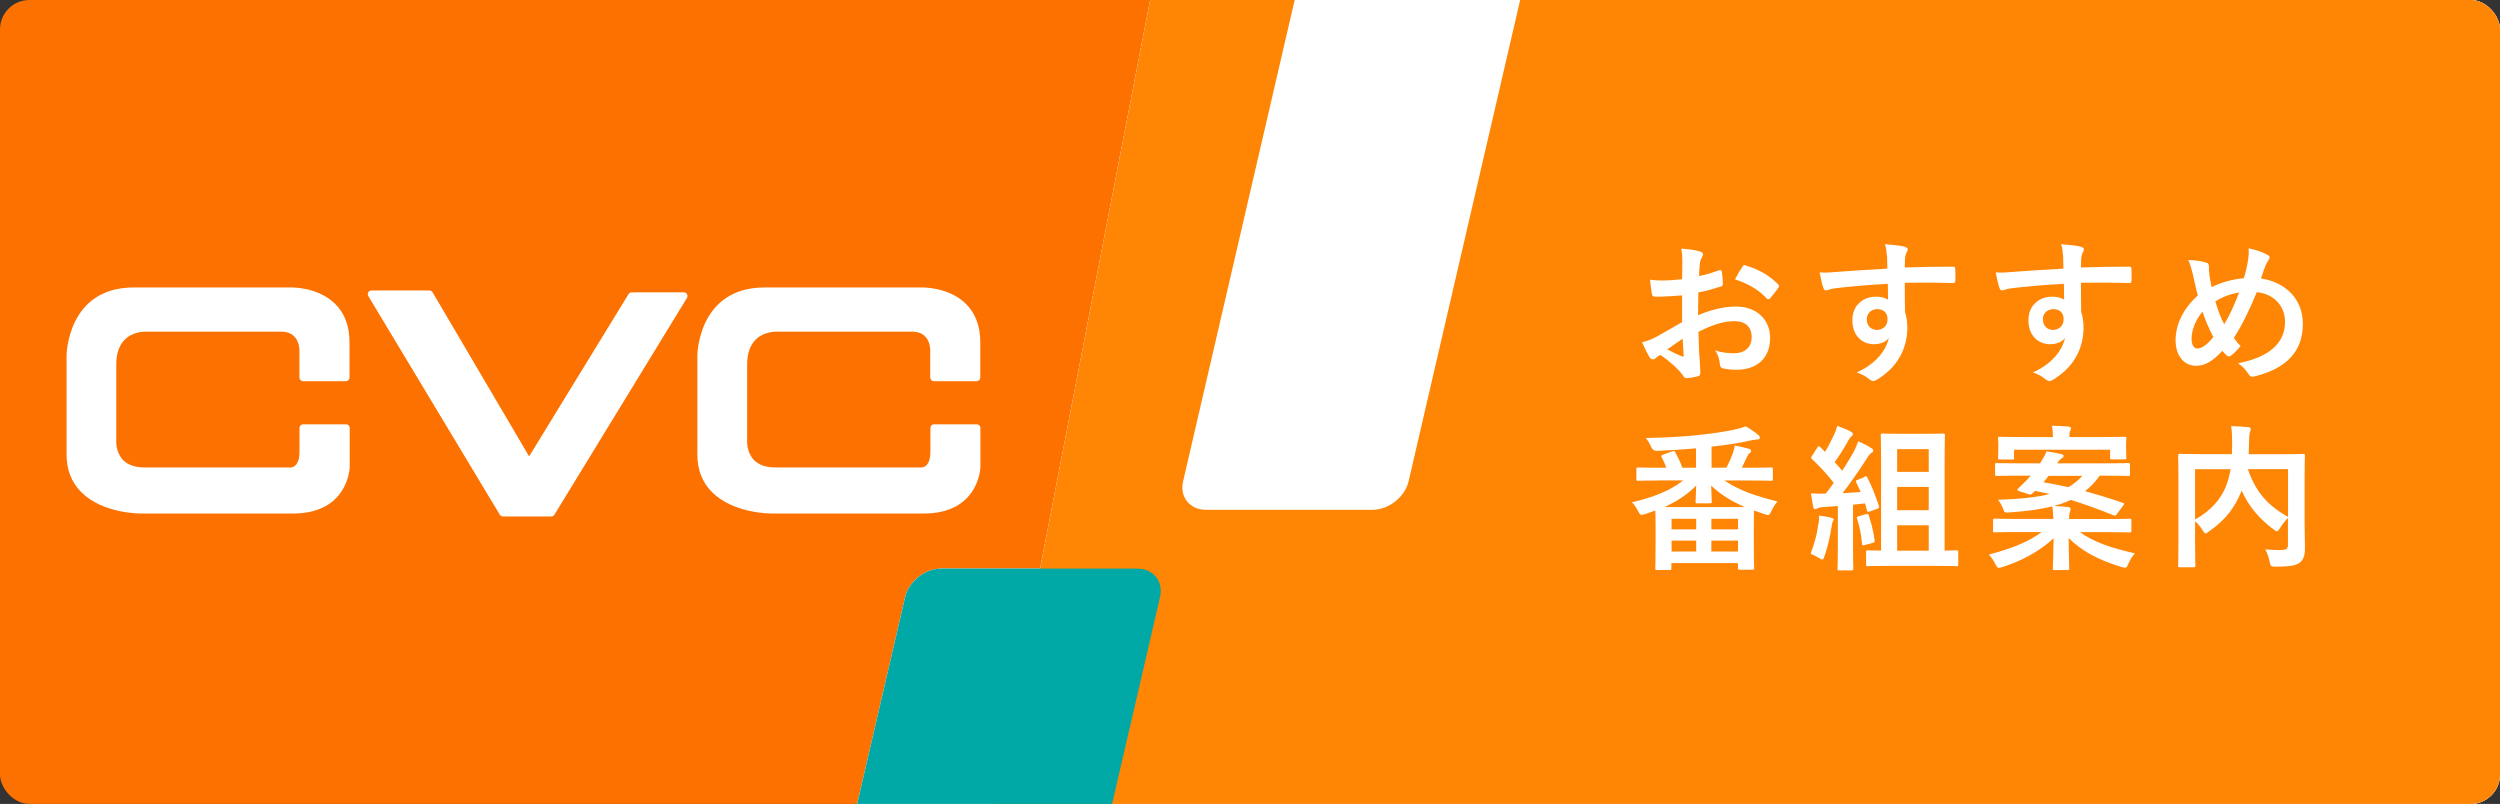
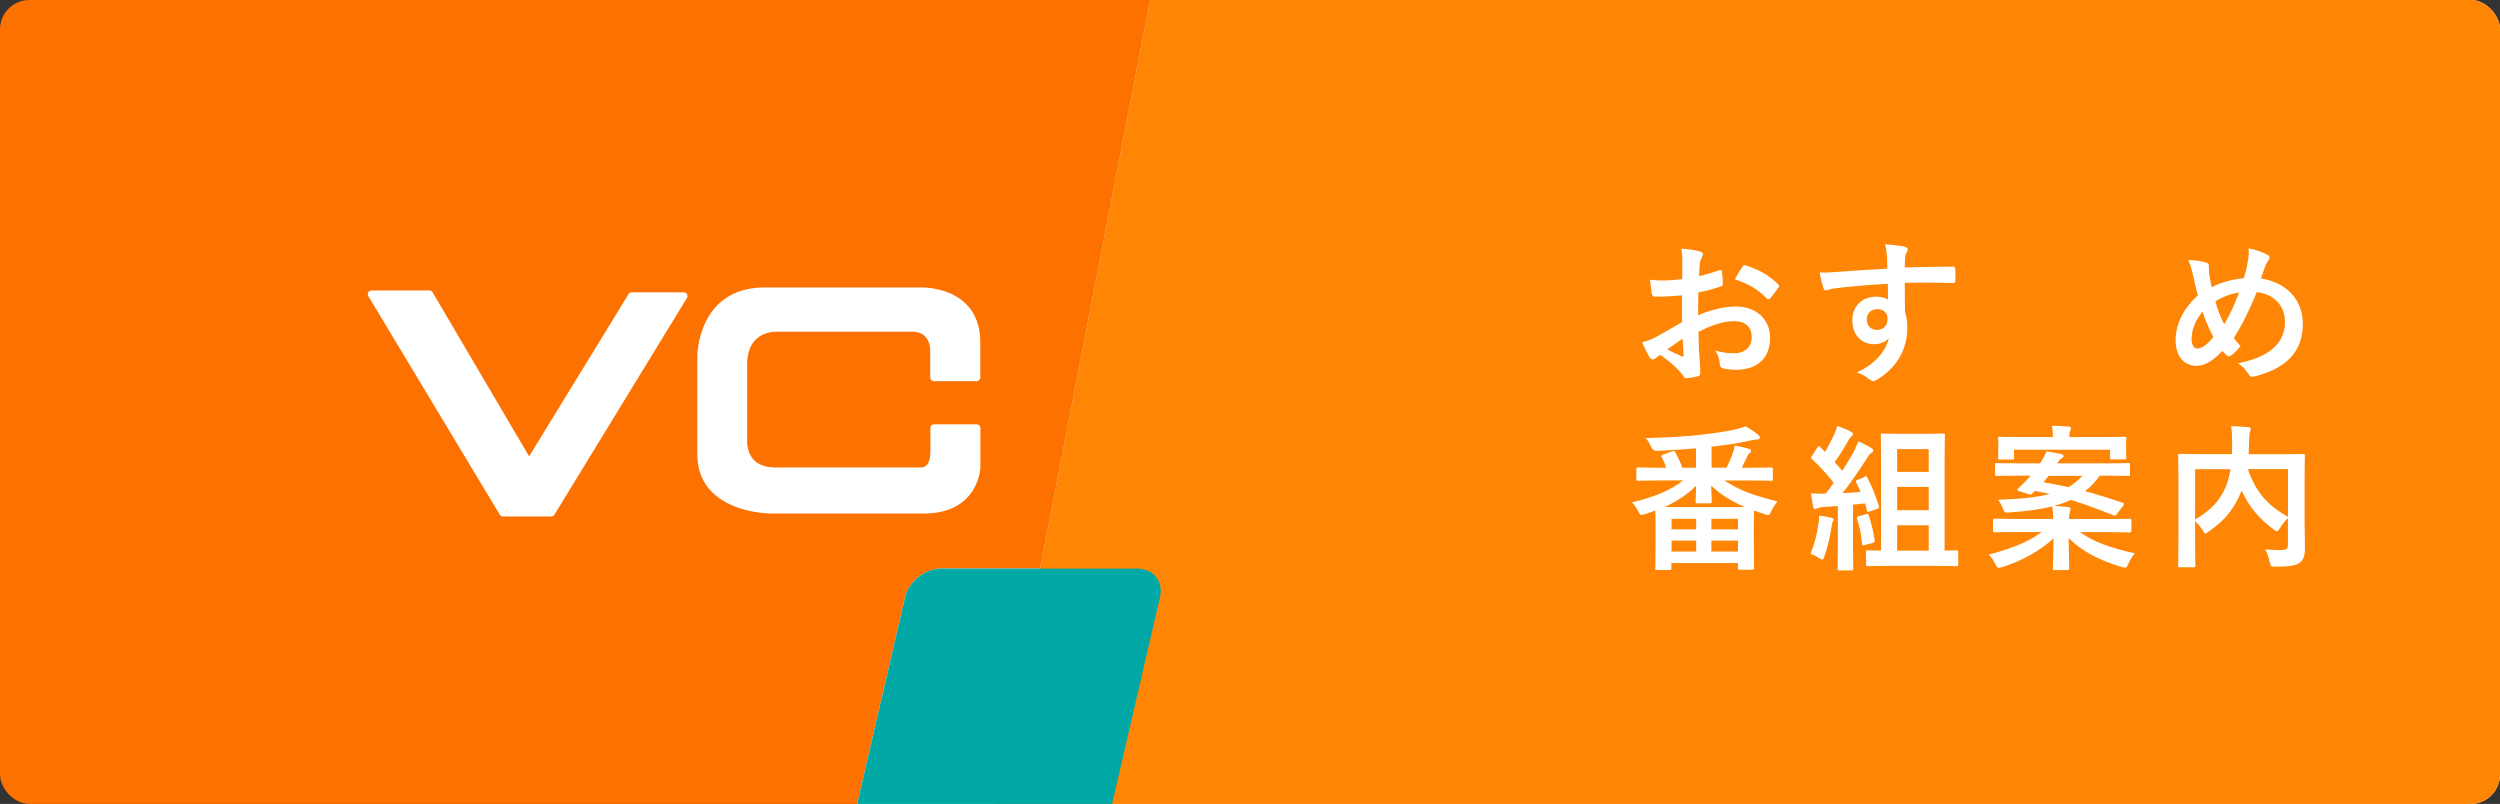
<svg xmlns="http://www.w3.org/2000/svg" id="_レイヤー_2" viewBox="0 0 255 82">
  <rect x="0" y="0" width="255" height="82" fill="#333333" stroke="none" />
  <defs>
    <clipPath id="clippath">
      <rect width="255" height="82" rx="3" ry="3" style="fill:none; stroke-width:0px;" />
    </clipPath>
    <clipPath id="clippath-1">
      <rect width="255" height="82" rx="3" ry="3" style="fill:none; stroke-width:0px;" />
    </clipPath>
  </defs>
  <g id="_レイヤー_1-2">
    <rect width="255" height="82" rx="3" ry="3" style="fill:#fd7100; stroke-width:0px;" />
    <g style="clip-path:url(#clippath);">
      <path d="m268,83c0,1.65-1.35,2.99-3,2.99l-161.17-.8c-1.65,0-2.74-1.34-2.43-2.96L118.26-4.88c.31-1.62,1.92-2.94,3.57-2.93l143.17.79c1.65,0,3,1.37,3,3.02v87Z" style="fill:#ddd; stroke-width:0px;" />
-       <path d="m268,83c0,1.65-1.35,2.99-3,2.99l-161.17-.8c-1.65,0-2.74-1.34-2.43-2.96L118.26-4.88c.31-1.62,1.92-2.94,3.57-2.93l143.17.79c1.65,0,3,1.37,3,3.02v87Z" style="fill:#ddd; stroke-width:0px;" />
-       <path d="m143.68,49.08c-.37,1.61-2.03,2.92-3.68,2.92h-17c-1.65,0-2.7-1.32-2.32-2.92l14.64-63.16c.37-1.61,2.03-2.92,3.68-2.92h17c1.65,0,2.7,1.32,2.32,2.92l-14.64,63.16Z" style="fill:#ddd; stroke-width:0px;" />
      <path d="m143.68,49.08c-.37,1.61-2.03,2.92-3.68,2.92h-17c-1.65,0-2.7-1.32-2.32-2.92l14.64-63.16c.37-1.61,2.03-2.92,3.68-2.92h17c1.65,0,2.7,1.32,2.32,2.92l-14.64,63.16Z" style="fill:#ddd; stroke-width:0px;" />
      <path d="m103.68,124.08c-.37,1.61-2.03,2.92-3.68,2.92h-20c-1.65,0-2.7-1.32-2.32-2.92l14.64-63.16c.37-1.61,2.03-2.92,3.68-2.92h20c1.65,0,2.7,1.32,2.32,2.92l-14.64,63.16Z" style="fill:#ddd; stroke-width:0px;" />
      <path d="m103.68,124.08c-.37,1.61-2.03,2.92-3.68,2.92h-20c-1.65,0-2.7-1.32-2.32-2.92l14.64-63.16c.37-1.61,2.03-2.92,3.68-2.92h20c1.65,0,2.7,1.32,2.32,2.92l-14.64,63.16Z" style="fill:#ddd; stroke-width:0px;" />
    </g>
    <g style="clip-path:url(#clippath-1);">
      <path d="m268,83c0,1.65-1.35,2.99-3,2.99l-161.17-.8c-1.65,0-2.74-1.34-2.43-2.96L118.26-4.88c.31-1.62,1.92-2.94,3.57-2.93l143.17.79c1.65,0,3,1.37,3,3.02v87Z" style="fill:#ff8504; stroke-width:0px;" />
-       <path d="m143.68,49.08c-.37,1.61-2.03,2.92-3.68,2.92h-17c-1.65,0-2.7-1.32-2.32-2.92l14.64-63.16c.37-1.61,2.03-2.92,3.68-2.92h17c1.65,0,2.7,1.32,2.32,2.92l-14.64,63.16Z" style="fill:#fff; stroke-width:0px;" />
      <path d="m103.68,124.08c-.37,1.61-2.03,2.92-3.68,2.92h-20c-1.65,0-2.7-1.32-2.32-2.92l14.64-63.16c.37-1.61,2.03-2.92,3.68-2.92h20c1.65,0,2.7,1.32,2.32,2.92l-14.64,63.16Z" style="fill:#00a8a6; stroke-width:0px;" />
    </g>
    <g id="_戸建住宅にお住まいの方_">
      <g style="isolation:isolate;">
        <path d="m171.55,30.13c-.8.06-1.62.13-2.69.13-.27,0-.35-.1-.38-.34-.05-.3-.11-.83-.18-1.39.42.06.83.08,1.25.08.67,0,1.36-.06,2.03-.13,0-.53.02-1.14.02-1.82,0-.42-.02-.88-.11-1.3.8.05,1.47.16,1.9.29.19.05.32.16.32.3,0,.06-.03.14-.1.26-.11.21-.19.42-.22.62-.05.42-.06.82-.08,1.33.7-.14,1.36-.35,2.05-.59.14-.05.26-.02.27.14.06.4.1.83.1,1.25,0,.16-.05.21-.21.26-1.06.34-1.33.42-2.29.61-.02.77-.02,1.55-.03,2.32,1.5-.64,2.91-.9,3.94-.88,1.99.02,3.41,1.28,3.41,3.2,0,2.05-1.31,3.25-3.47,3.25-.46,0-.98-.06-1.31-.14-.26-.06-.35-.22-.35-.48-.03-.35-.14-.9-.48-1.36.77.26,1.41.29,2,.29.9,0,1.73-.51,1.73-1.65,0-1.04-.64-1.62-1.76-1.62-.91,0-2.02.24-3.67,1.09.02.67.03,1.22.06,1.92.05.7.13,1.71.13,2.08,0,.22.03.46-.24.53-.35.1-.86.18-1.18.19-.18.02-.24-.11-.38-.32-.43-.59-1.26-1.36-2.27-2.05-.18.1-.37.22-.51.35-.08.08-.19.11-.27.11-.13,0-.26-.1-.35-.26-.18-.29-.5-.96-.74-1.49.42-.1.94-.27,1.47-.56.69-.38,1.44-.82,2.61-1.49v-2.74Zm-1.49,5.51c.45.24.99.51,1.51.72.13.03.18.02.16-.13-.03-.42-.06-1.15-.1-1.68-.45.3-.99.67-1.57,1.09Zm7.65-8.4c.11-.18.16-.22.27-.19,1.47.43,2.56,1.1,3.39,1.95.06.06.1.11.1.16s-.03.1-.06.16c-.21.32-.62.82-.87,1.14-.05.06-.27.08-.32,0-.85-.94-1.97-1.54-3.25-1.97.21-.43.46-.85.74-1.25Z" style="fill:#fff; stroke-width:0px;" />
        <path d="m192.46,26.08c-.03-.46-.06-.69-.19-1.17.72.05,1.49.14,1.87.22.27.05.45.16.45.3,0,.13-.05.21-.14.37-.05.1-.1.26-.13.46-.02.21-.02.42-.03,1.02,1.73-.06,3.38-.08,4.91-.08.19,0,.22.03.24.24.02.4.02.82,0,1.22,0,.18-.08.22-.27.21-1.66-.05-3.22-.05-4.88-.03,0,.98,0,2,.02,2.98.16.43.24,1.06.24,1.58,0,1.86-.75,3.79-2.85,5.17-.27.18-.48.3-.62.3s-.32-.11-.48-.24c-.37-.3-.8-.51-1.22-.64,1.87-.83,2.99-2.18,3.28-3.52-.32.46-.98.64-1.5.64-1.26,0-2.22-.91-2.22-2.45s1.12-2.4,2.42-2.4c.48,0,.96.1,1.22.32,0-.56-.02-1.1-.02-1.63-2.02.11-4.27.3-5.54.48-.35.05-.61.19-.75.19-.16,0-.22-.06-.27-.22-.13-.32-.27-.96-.4-1.62.59.06,1.11,0,1.95-.06.98-.08,3.04-.21,4.96-.32-.02-.5-.02-.9-.03-1.33Zm-2.05,6.48c0,.7.45,1.09,1.03,1.09s1.09-.37,1.09-1.1c0-.66-.42-1.02-1.06-1.02-.5,0-1.06.34-1.06,1.04Z" style="fill:#fff; stroke-width:0px;" />
-         <path d="m210.43,26.08c-.03-.46-.06-.69-.19-1.17.72.05,1.49.14,1.87.22.27.05.45.16.45.3,0,.13-.05.21-.14.37-.05.1-.1.26-.13.46-.02.21-.02.42-.03,1.02,1.73-.06,3.38-.08,4.91-.08.19,0,.22.03.24.24.02.4.02.82,0,1.22,0,.18-.08.22-.27.21-1.67-.05-3.22-.05-4.88-.03,0,.98,0,2,.02,2.98.16.43.24,1.06.24,1.58,0,1.86-.75,3.79-2.85,5.17-.27.18-.48.3-.62.3s-.32-.11-.48-.24c-.37-.3-.8-.51-1.22-.64,1.87-.83,2.99-2.18,3.28-3.52-.32.46-.98.64-1.5.64-1.27,0-2.23-.91-2.23-2.45s1.12-2.4,2.42-2.4c.48,0,.96.1,1.22.32,0-.56-.02-1.1-.02-1.63-2.02.11-4.27.3-5.54.48-.35.05-.61.19-.75.19-.16,0-.22-.06-.27-.22-.13-.32-.27-.96-.4-1.62.59.06,1.1,0,1.95-.06.98-.08,3.04-.21,4.96-.32-.02-.5-.02-.9-.03-1.33Zm-2.05,6.48c0,.7.45,1.09,1.02,1.09s1.09-.37,1.09-1.1c0-.66-.42-1.02-1.06-1.02-.5,0-1.06.34-1.06,1.04Z" style="fill:#fff; stroke-width:0px;" />
        <path d="m229.32,26.42c.05-.35.08-.74.03-1.09.8.16,1.42.38,1.89.64.18.08.26.18.26.29,0,.08-.05.18-.11.27-.14.21-.22.35-.32.59-.1.26-.24.64-.45,1.28,2.53.4,4.27,2.1,4.27,4.64,0,2.85-1.73,4.56-4.91,5.35-.35.08-.46.03-.66-.27-.24-.38-.61-.8-1.04-1.06,2.18-.45,4.79-1.44,4.79-4.23,0-1.62-1.12-2.85-2.88-3.03-.78,1.9-1.49,3.34-2.34,4.67.18.24.38.53.69.82-.42.5-.69.78-.99.98-.06.05-.14.08-.22.08s-.14-.03-.22-.1c-.13-.13-.26-.26-.43-.46-1.04,1.1-1.81,1.52-2.67,1.52-1.22,0-2.1-.99-2.1-2.59s.74-3.2,2.27-4.59c-.18-.61-.34-1.41-.5-2.11-.16-.62-.26-1.06-.48-1.5.77.03,1.38.11,1.81.26.26.06.3.18.3.46,0,.26,0,.5.06.91.08.46.13.75.22,1.14.9-.48,2.18-.82,3.27-.91.18-.51.32-1.1.46-1.95Zm-5.78,8.15c0,.54.22.98.56.98.48,0,.99-.35,1.66-1.17-.46-.9-.85-1.78-1.1-2.59-.71.83-1.12,1.86-1.12,2.79Zm3.33-1.5c.54-.88,1.01-1.9,1.52-3.23-.75.1-1.7.43-2.42.9.21.77.54,1.68.9,2.34Z" style="fill:#fff; stroke-width:0px;" />
        <path d="m169.13,49.01c-1.44,0-1.94.03-2.03.03-.18,0-.19-.02-.19-.19v-.99c0-.16.02-.18.19-.18.1,0,.59.03,2.03.03h.83c-.13-.38-.29-.75-.45-1.04-.1-.16-.08-.22.18-.32l.85-.3c.21-.08.24-.08.32.06.27.48.54,1.04.74,1.6h1.39v-1.98c-1.39.13-2.61.19-3.95.26q-.43.02-.62-.4c-.16-.37-.35-.69-.56-.91,2.23-.05,3.87-.14,5.65-.34,1.18-.13,2.27-.29,3.22-.48.61-.13.93-.22,1.34-.37.46.26.95.59,1.28.88.11.11.16.19.16.27,0,.13-.11.19-.3.19-.18,0-.43.05-.85.14-1.03.24-2.34.43-3.78.59v2.14h1.52c.26-.51.5-1.04.67-1.54.1-.27.13-.45.16-.72.59.11.99.21,1.47.34.13.03.21.11.21.21,0,.11-.06.18-.16.24s-.18.19-.24.34c-.18.38-.34.74-.54,1.14h.93c1.46,0,1.95-.03,2.05-.03.16,0,.18.02.18.18v.99c0,.18-.02.19-.18.19-.1,0-.59-.03-2.05-.03h-2.71c1.54,1.04,3.19,1.58,5.41,2.14-.24.29-.45.62-.61.96-.16.32-.21.43-.34.43-.08,0-.19-.03-.37-.1-.37-.11-.72-.24-1.07-.37,0,.26-.02.71-.02,1.47v1.57c0,2.29.03,2.72.03,2.82,0,.16-.02.18-.18.18h-1.28c-.18,0-.19-.02-.19-.18v-.5h-6.79v.53c0,.16-.02.18-.18.18h-1.28c-.16,0-.18-.02-.18-.18,0-.1.03-.53.03-2.83v-1.36c0-.94-.02-1.44-.03-1.7-.34.13-.69.26-1.06.37-.18.05-.27.08-.35.08-.14,0-.19-.1-.35-.4-.18-.35-.38-.64-.62-.88,2.14-.51,3.84-1.15,5.23-2.24h-2.58Zm8.84,2.71c-1.36-.59-2.51-1.3-3.43-2.19.02.71.06,1.39.06,1.63,0,.16-.02.18-.18.18h-1.31c-.14,0-.16-.02-.16-.18,0-.24.05-.94.06-1.63-.9.91-1.98,1.62-3.23,2.19h8.18Zm-7.47,2.27h2.51v-1.07h-2.51v1.07Zm2.51,2.27v-1.12h-2.51v1.12h2.51Zm1.55-3.34v1.07h2.72v-1.07h-2.72Zm2.72,3.34v-1.12h-2.72v1.12h2.72Z" style="fill:#fff; stroke-width:0px;" />
        <path d="m185.48,53.49c.05-.32.08-.54.06-.9.48.06.93.13,1.23.21.19.05.27.11.27.19s-.05.14-.1.22c-.05.08-.08.32-.13.58-.14.93-.4,2.07-.72,2.95-.08.24-.14.34-.22.34s-.19-.06-.37-.19c-.22-.14-.58-.32-.82-.4.38-1.02.66-1.97.78-2.99Zm4.69-4.87c.19-.08.22-.05.3.1.5.95.86,1.92,1.17,2.87.06.18.02.24-.19.32l-.75.27c-.18.06-.24.03-.27-.11l-.19-.72c-.4.03-.82.08-1.23.13v4.42c0,1.47.03,2.02.03,2.1,0,.16-.02.18-.18.18h-1.25c-.16,0-.18-.02-.18-.18,0-.1.03-.62.03-2.1v-4.29c-.53.05-1.02.08-1.5.11-.27.02-.48.08-.58.13-.06.03-.16.08-.26.08s-.14-.11-.18-.27c-.08-.38-.14-.83-.22-1.34.46.03.9.05,1.28.03h.22c.29-.35.56-.72.82-1.1-.66-.85-1.41-1.67-2.21-2.42-.06-.06-.1-.1-.1-.14s.05-.11.11-.21l.53-.83c.06-.1.11-.14.16-.14.03,0,.08.03.14.1l.48.48c.34-.54.59-1.06.88-1.66.21-.43.29-.69.37-.99.45.16,1.02.38,1.39.59.16.1.21.18.21.26s-.06.14-.14.21c-.13.1-.19.18-.3.38-.51.9-.91,1.55-1.42,2.26.26.29.53.58.77.88.4-.62.78-1.26,1.15-1.9.19-.35.35-.75.48-1.1.53.22.98.46,1.34.69.14.08.19.14.19.24,0,.11-.05.18-.18.24-.16.1-.29.27-.53.66-.82,1.28-1.68,2.5-2.42,3.46l1.84-.13c-.13-.34-.29-.66-.45-.98-.06-.14-.05-.19.18-.27l.64-.26Zm.18,3.83c.19-.05.22-.03.27.14.26.8.46,1.57.59,2.5.02.18,0,.24-.21.29l-.78.21c-.24.06-.27.06-.29-.1-.08-1.02-.27-1.84-.51-2.58-.06-.18,0-.21.19-.26l.74-.21Zm2.34,5.27c-1.54,0-2.06.03-2.16.03-.18,0-.19-.02-.19-.18v-1.25c0-.18.02-.19.19-.19.08,0,.42.03,1.34.03v-8.92c0-1.82-.03-2.74-.03-2.83,0-.18.02-.19.18-.19.1,0,.54.03,1.82.03h2.53c1.3,0,1.73-.03,1.82-.03.18,0,.19.02.19.19,0,.1-.03,1.02-.03,2.83v8.92c.8,0,1.12-.03,1.2-.03.18,0,.19.02.19.19v1.25c0,.16-.02.18-.19.18-.1,0-.61-.03-2.15-.03h-4.72Zm.82-11.91v2.32h3.22v-2.32h-3.22Zm3.22,6.23v-2.37h-3.22v2.37h3.22Zm0,4.13v-2.59h-3.22v2.59h3.22Z" style="fill:#fff; stroke-width:0px;" />
        <path d="m214.16,48.53c-.43.62-.93,1.14-1.49,1.57,1.25.34,2.51.72,3.86,1.19.08.03.13.06.13.11,0,.03-.03.1-.1.18l-.64.85c-.13.19-.18.19-.34.13-1.44-.58-2.88-1.12-4.37-1.57-.53.26-1.09.46-1.71.62.51.02.96.06,1.46.11.16.02.24.1.24.18,0,.16-.08.29-.1.42-.03.16-.06.35-.06.62h4.15c1.42,0,1.92-.03,2.02-.03.18,0,.19.02.19.18v1.04c0,.16-.02.18-.19.18-.1,0-.59-.03-2.02-.03h-3.03c1.38.98,3.01,1.58,5.6,2.16-.26.29-.5.66-.67,1.07-.19.46-.22.45-.71.32-2.3-.7-4.02-1.6-5.38-2.95.02,1.62.06,2.77.06,3.09,0,.16-.02.18-.18.18h-1.31c-.16,0-.18-.02-.18-.18,0-.32.06-1.41.08-3.06-1.46,1.33-3.25,2.3-5.22,2.93-.18.05-.29.08-.37.08-.14,0-.21-.1-.35-.37-.19-.37-.4-.71-.67-.98,2.31-.62,4.03-1.28,5.39-2.3h-2.75c-1.43,0-1.92.03-2.02.03-.18,0-.19-.02-.19-.18v-1.04c0-.16.02-.18.19-.18.1,0,.59.03,2.02.03h3.94c-.02-.37-.03-.77-.11-1.28-1.26.32-2.72.51-4.42.62-.4.03-.45.02-.58-.34-.16-.43-.34-.71-.53-.95,2.35-.08,4.02-.27,5.28-.59-.48-.11-.99-.22-1.5-.32-.11.11-.22.21-.32.29-.11.11-.14.11-.4.03l-.91-.29c-.22-.06-.21-.18-.1-.27.27-.24.58-.56.85-.83l.43-.48h-1.39c-1.46,0-1.95.03-2.05.03-.18,0-.19-.02-.19-.16v-.98c0-.16.02-.18.19-.18.1,0,.59.03,2.05.03h2.35l.08-.13c.22-.34.42-.7.58-1.09.58.08,1.07.18,1.55.29.11.03.19.1.19.21,0,.08-.1.16-.21.22-.1.05-.26.21-.45.5h5.2c1.46,0,1.95-.03,2.05-.03.16,0,.18.02.18.18v.98c0,.14-.02.16-.18.16-.1,0-.59-.03-2.05-.03h-.9Zm-8.71-1.82c0,.14-.02.16-.18.16h-1.28c-.18,0-.19-.02-.19-.16,0-.11.03-.22.03-1.22v-.26c0-.26-.03-.4-.03-.5,0-.16.02-.18.19-.18.1,0,.64.03,2.16.03h3.25c0-.4-.03-.79-.11-1.15.58,0,1.15.03,1.71.08.14.02.24.08.24.16,0,.11-.05.21-.1.32-.05.11-.06.3-.06.59h3.47c1.5,0,2.05-.03,2.16-.03.16,0,.18.02.18.18,0,.1-.03.24-.03.45v.3c0,.99.03,1.12.03,1.22,0,.14-.02.16-.18.16h-1.3c-.16,0-.18-.02-.18-.16v-.83h-9.8v.83Zm3.51,1.82c-.18.24-.35.46-.53.66.87.14,1.71.32,2.54.5.56-.32,1.01-.7,1.43-1.15h-3.44Z" style="fill:#fff; stroke-width:0px;" />
        <path d="m235.07,53.26c0,1.39.05,2.24.03,2.79,0,.59-.16,1.06-.51,1.33s-.91.42-2.48.42c-.46,0-.51-.02-.61-.51-.1-.5-.26-.93-.45-1.25.67.05,1.38.08,1.68.06.5-.02.64-.14.64-.54v-2.72c-.32.3-.59.66-.8,1.01-.14.22-.22.34-.32.34-.08,0-.18-.06-.35-.19-1.41-1.06-2.51-2.29-3.25-3.96l-.05.13c-.67,1.57-1.49,2.79-3.28,4.03-.18.14-.27.21-.35.21-.1,0-.16-.1-.3-.32-.22-.35-.48-.67-.77-.93v2.22c0,1.49.03,2.22.03,2.32,0,.14-.02.16-.19.16h-1.39c-.16,0-.18-.02-.18-.16,0-.11.03-.87.03-2.51v-6.19c0-1.65-.03-2.42-.03-2.53,0-.16.02-.18.18-.18.11,0,.64.03,2.16.03h3.14c.02-.37.03-.75.03-1.15,0-.58-.02-1.12-.1-1.71.56.02,1.18.06,1.76.11.16.02.24.1.24.19,0,.11-.05.21-.1.34-.05.16-.06.51-.08,1.17,0,.35-.02.71-.03,1.06h3.41c1.5,0,2.05-.03,2.14-.03.16,0,.18.02.18.18,0,.1-.03.96-.03,2.62v4.18Zm-11.17-.27c1.7-.96,2.59-2.08,3.12-3.31.22-.53.38-1.15.5-1.82h-3.62v5.14Zm9.48-5.14h-4.1c.85,2.46,2.1,3.73,4.1,4.88v-4.88Z" style="fill:#fff; stroke-width:0px;" />
      </g>
    </g>
-     <path d="m35.28,43.28h-4.36c-.21,0-.37.17-.37.37v2.42c0,.65-.14,1.13-.41,1.39-.22.22-.47.22-.48.22h-14.93c-.96,0-1.69-.26-2.18-.76-.72-.75-.69-1.82-.69-1.83v-7.93c0-1.11.3-1.97.89-2.54.84-.82,2.03-.79,2.04-.79h13.88c.57,0,1.02.16,1.34.48.53.53.53,1.35.53,1.35v2.85c0,.2.17.37.37.37h4.37c.2,0,.37-.17.37-.37v-3.6c0-1.66-.51-3-1.51-3.96-1.78-1.71-4.45-1.64-4.56-1.63h-15.93c-6.78,0-6.86,6.86-6.86,6.93v10.12c0,1.56.51,2.85,1.52,3.85,2.19,2.17,5.93,2.16,6.09,2.16h15.49c5.61,0,5.78-4.66,5.78-4.71v-4.02c0-.21-.17-.37-.37-.37Z" style="fill:#fff; stroke-width:0px;" />
    <path d="m99.63,43.28h-4.36c-.21,0-.37.17-.37.37v2.42c0,.65-.14,1.13-.41,1.39-.23.22-.48.22-.49.22h-14.92c-.96,0-1.69-.26-2.18-.76-.72-.75-.69-1.82-.69-1.83v-7.93c0-1.11.3-1.97.89-2.54.84-.82,2.03-.79,2.04-.79h13.88c.58,0,1.03.16,1.34.48.53.53.52,1.34.52,1.35v2.85c0,.2.17.37.37.37h4.37c.2,0,.37-.17.37-.37v-3.6c0-1.66-.51-3-1.51-3.96-1.78-1.71-4.45-1.63-4.56-1.63h-15.93c-6.78,0-6.86,6.86-6.86,6.93v10.12c0,1.56.51,2.85,1.52,3.85,2.19,2.17,5.93,2.16,6.09,2.16h15.48c5.62,0,5.78-4.66,5.78-4.71v-4.02c0-.21-.17-.37-.37-.37Z" style="fill:#fff; stroke-width:0px;" />
    <path d="m70.08,30.01c-.07-.12-.19-.19-.32-.19h-5.33c-.13,0-.25.07-.32.18,0,0-9.53,15.55-10.14,16.55-.59-1-9.85-16.74-9.85-16.74-.07-.11-.19-.18-.32-.18h-5.92c-.13,0-.26.07-.32.19-.07.12-.06.26,0,.37l13.42,22.31c.07.11.19.18.32.18h4.93c.13,0,.25-.07.32-.18l13.52-22.11c.07-.11.07-.26,0-.38Z" style="fill:#fff; stroke-width:0px;" />
  </g>
</svg>